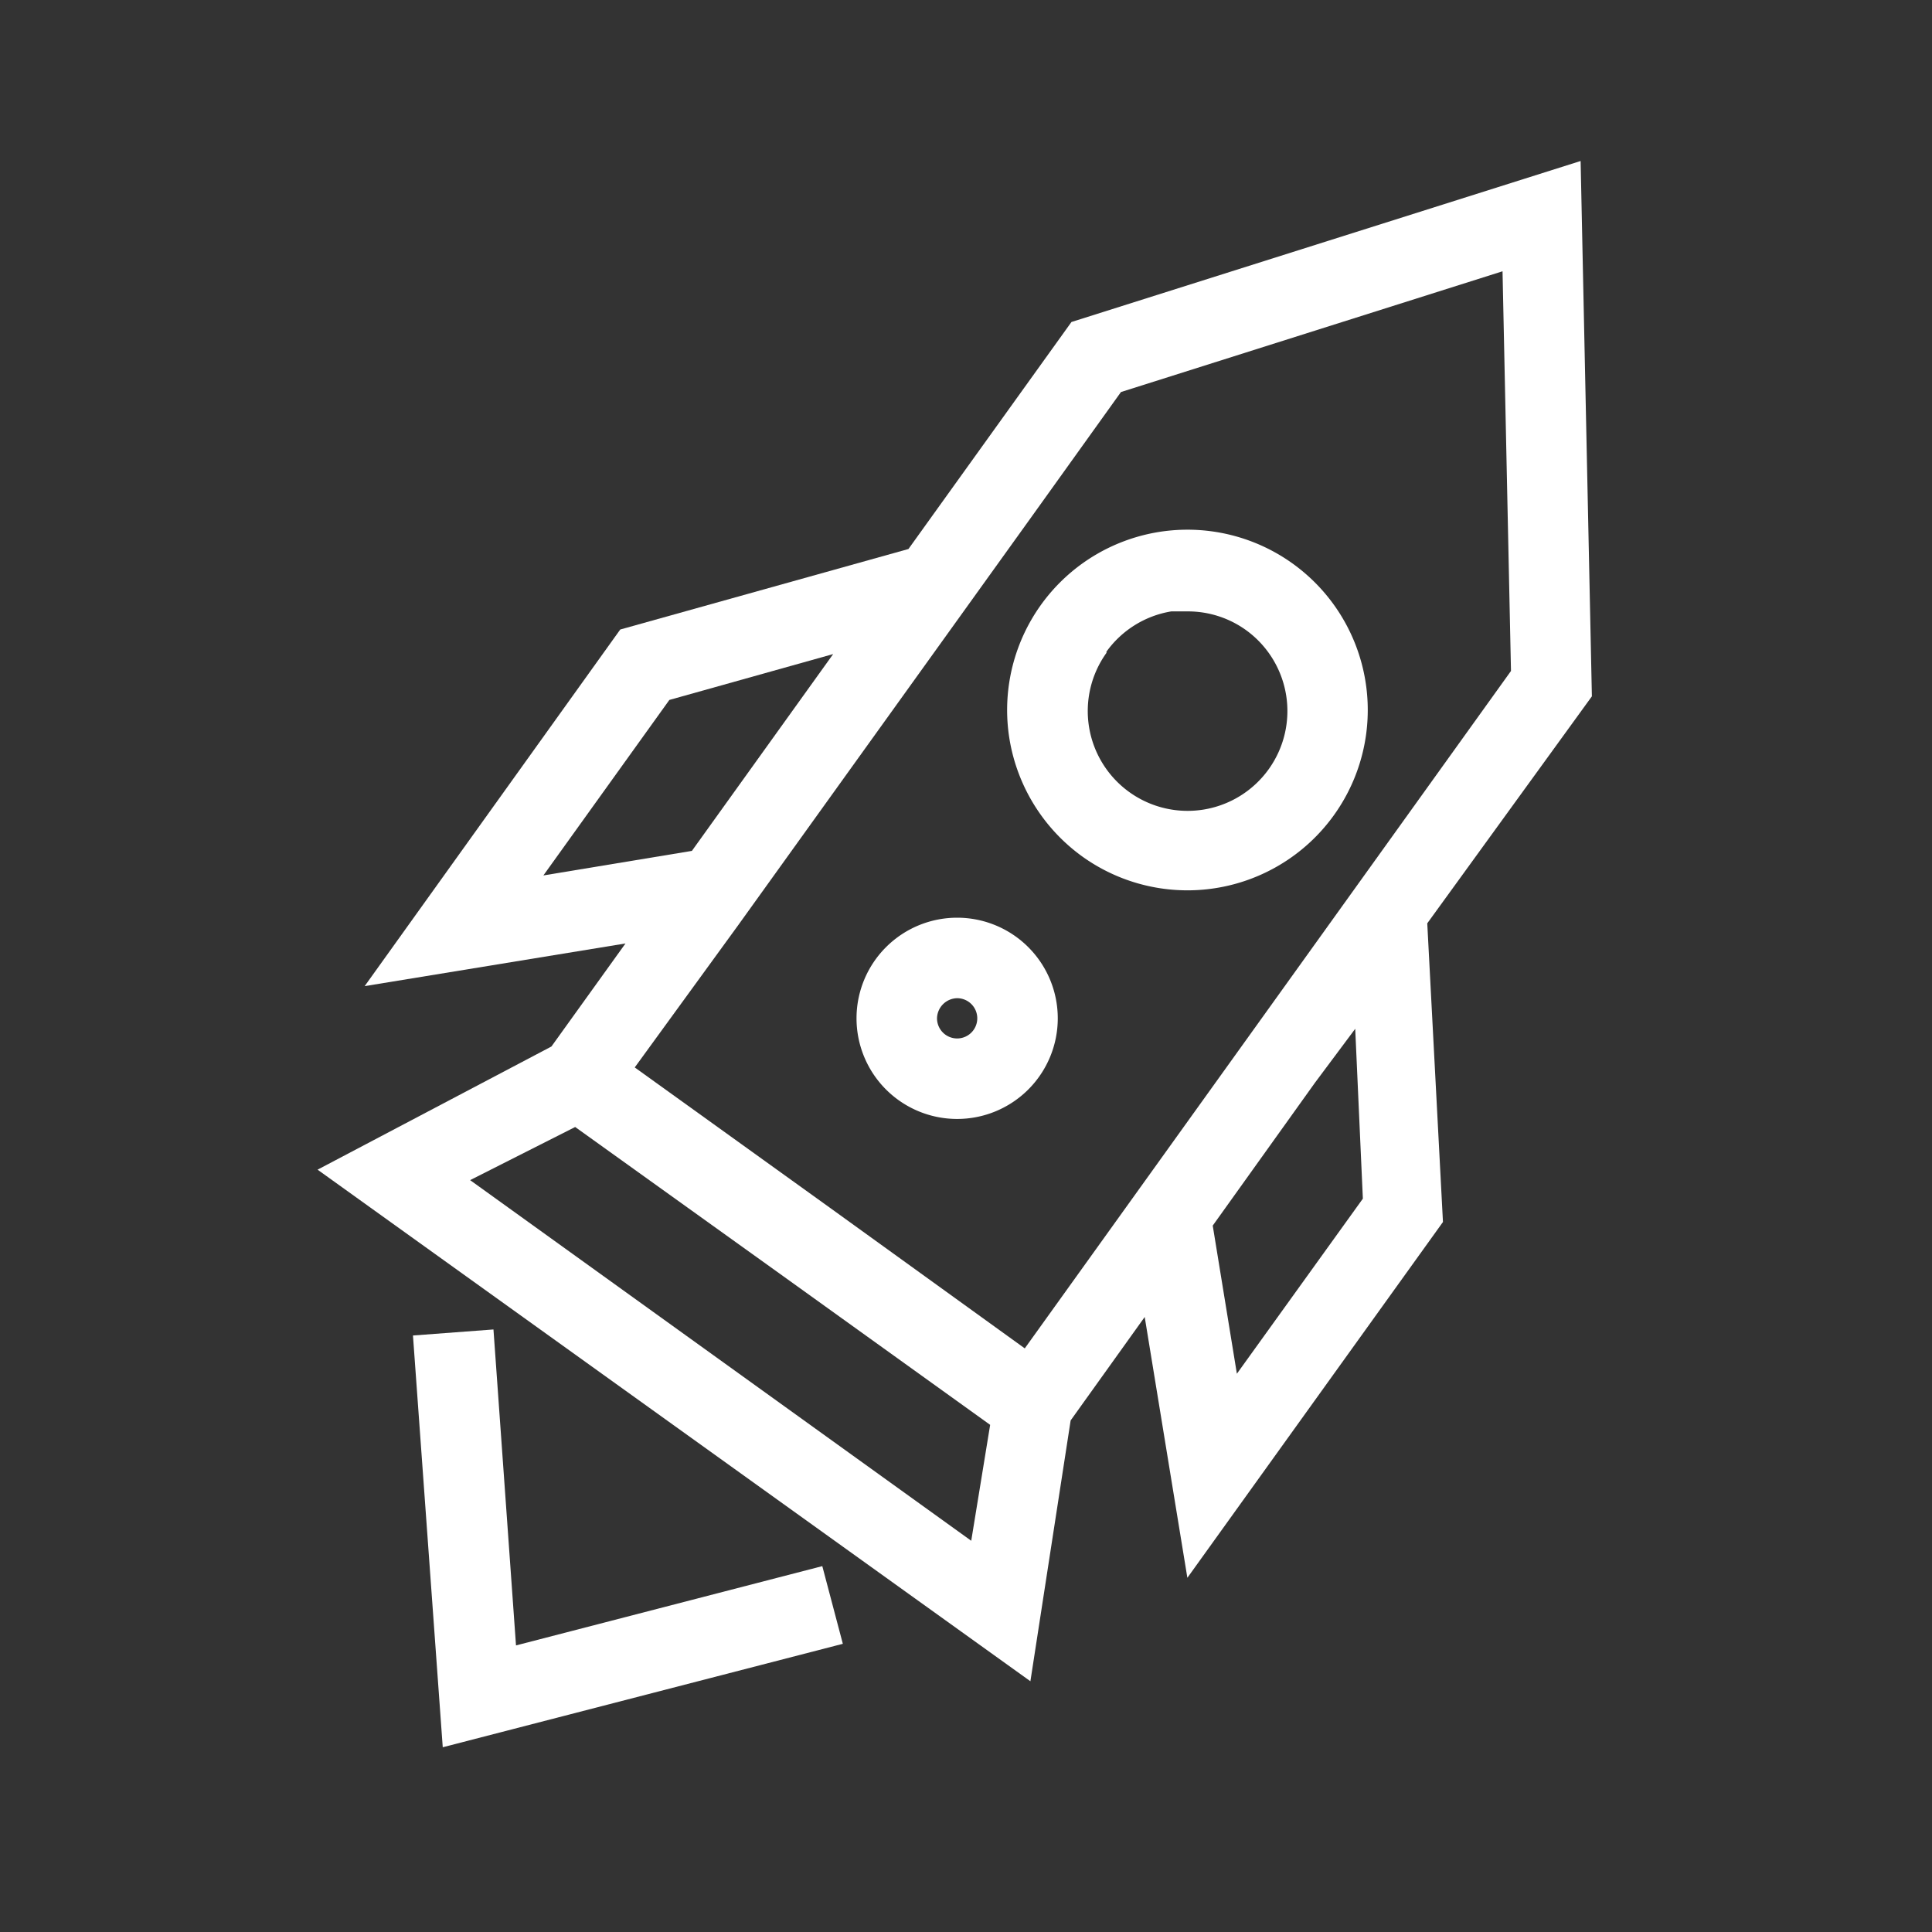
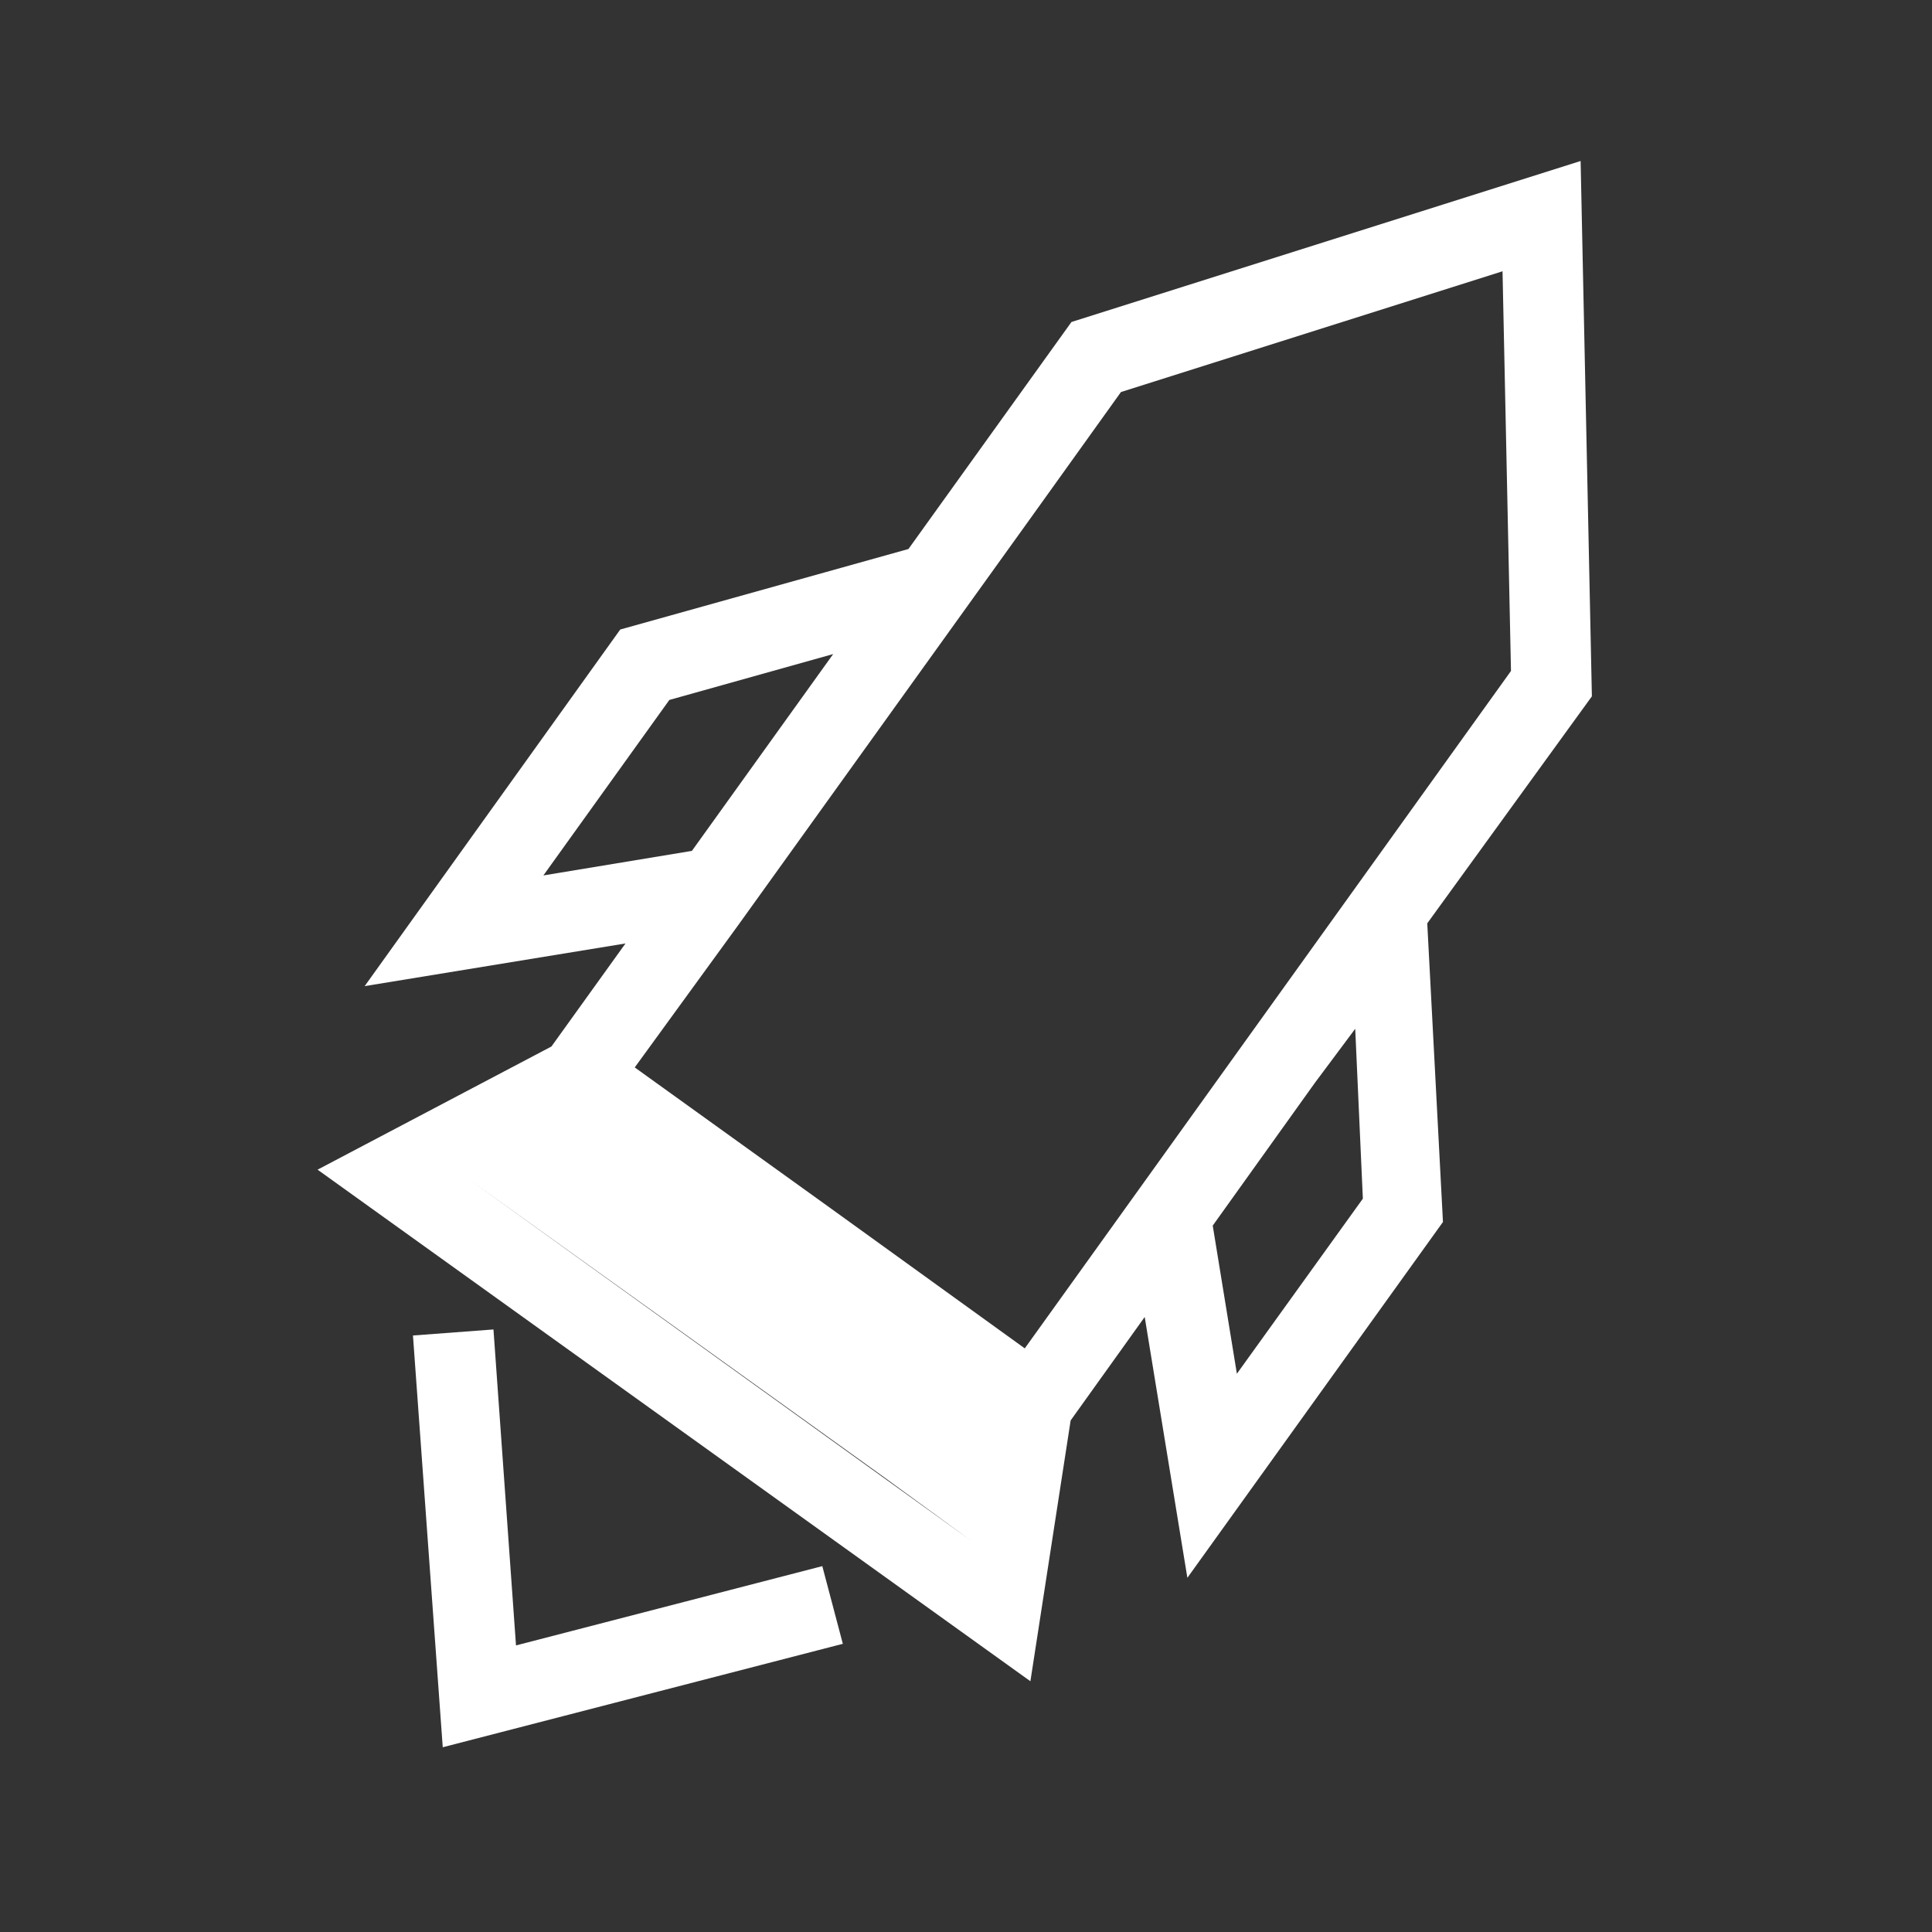
<svg xmlns="http://www.w3.org/2000/svg" t="1581141891233" class="icon" viewBox="0 0 1024 1024" version="1.1" p-id="4093" width="25" height="25">
  <rect x="0" y="0" width="1024" height="1024" fill="#333333" stroke="none" />
  <defs>
    <style type="text/css" />
  </defs>
-   <path d="M843.733 369.067L837.76 85.333 567.893 170.667l-86.4 120.32-152.747 42.667-135.467 189.013 138.24-22.613L292.267 554.667l-123.947 65.28L546.133 891.093l21.333-138.24 39.253-54.827 22.613 138.24 135.467-188.587-8.32-158.293z m-488.96 1.92l86.827-24.32-74.88 104.32-78.72 13.013z m36.267 119.68l156.16-217.387 46.933-65.493 202.24-64 4.48 211.84L543.147 714.667 439.68 640l-103.253-74.24L391.04 490.667z m123.733 325.973l-265.6-191.147L304.853 597.333l110.08 78.933 109.867 78.933z m207.573-181.333l-66.773 92.8-12.8-78.507 54.187-75.733 21.333-28.587zM273.493 872.107l-11.947-167.467-42.667 3.2 15.787 218.24 212.053-54.827-10.88-41.173-162.347 42.027z" p-id="4094" fill="#ffffff" />
-   <path d="M573.653 453.973a95.573 95.573 0 1 0-38.613-62.293 96 96 0 0 0 38.613 62.293z m12.8-108.587a52.907 52.907 0 0 1 34.347-21.333h8.747a52.693 52.693 0 0 1 30.72 9.813 52.907 52.907 0 1 1-73.813 12.16zM507.307 593.067a53.333 53.333 0 1 0-53.333-53.333 53.333 53.333 0 0 0 53.333 53.333z m0-64a10.667 10.667 0 0 1 10.667 10.667 10.667 10.667 0 0 1-10.667 10.667 10.667 10.667 0 0 1-10.667-10.667 10.88 10.88 0 0 1 10.667-10.667z" p-id="4095" fill="#ffffff" />
+   <path d="M843.733 369.067L837.76 85.333 567.893 170.667l-86.4 120.32-152.747 42.667-135.467 189.013 138.24-22.613L292.267 554.667l-123.947 65.28L546.133 891.093l21.333-138.24 39.253-54.827 22.613 138.24 135.467-188.587-8.32-158.293z m-488.96 1.92l86.827-24.32-74.88 104.32-78.72 13.013z m36.267 119.68l156.16-217.387 46.933-65.493 202.24-64 4.48 211.84L543.147 714.667 439.68 640l-103.253-74.24L391.04 490.667z m123.733 325.973l-265.6-191.147l110.08 78.933 109.867 78.933z m207.573-181.333l-66.773 92.8-12.8-78.507 54.187-75.733 21.333-28.587zM273.493 872.107l-11.947-167.467-42.667 3.2 15.787 218.24 212.053-54.827-10.88-41.173-162.347 42.027z" p-id="4094" fill="#ffffff" />
</svg>